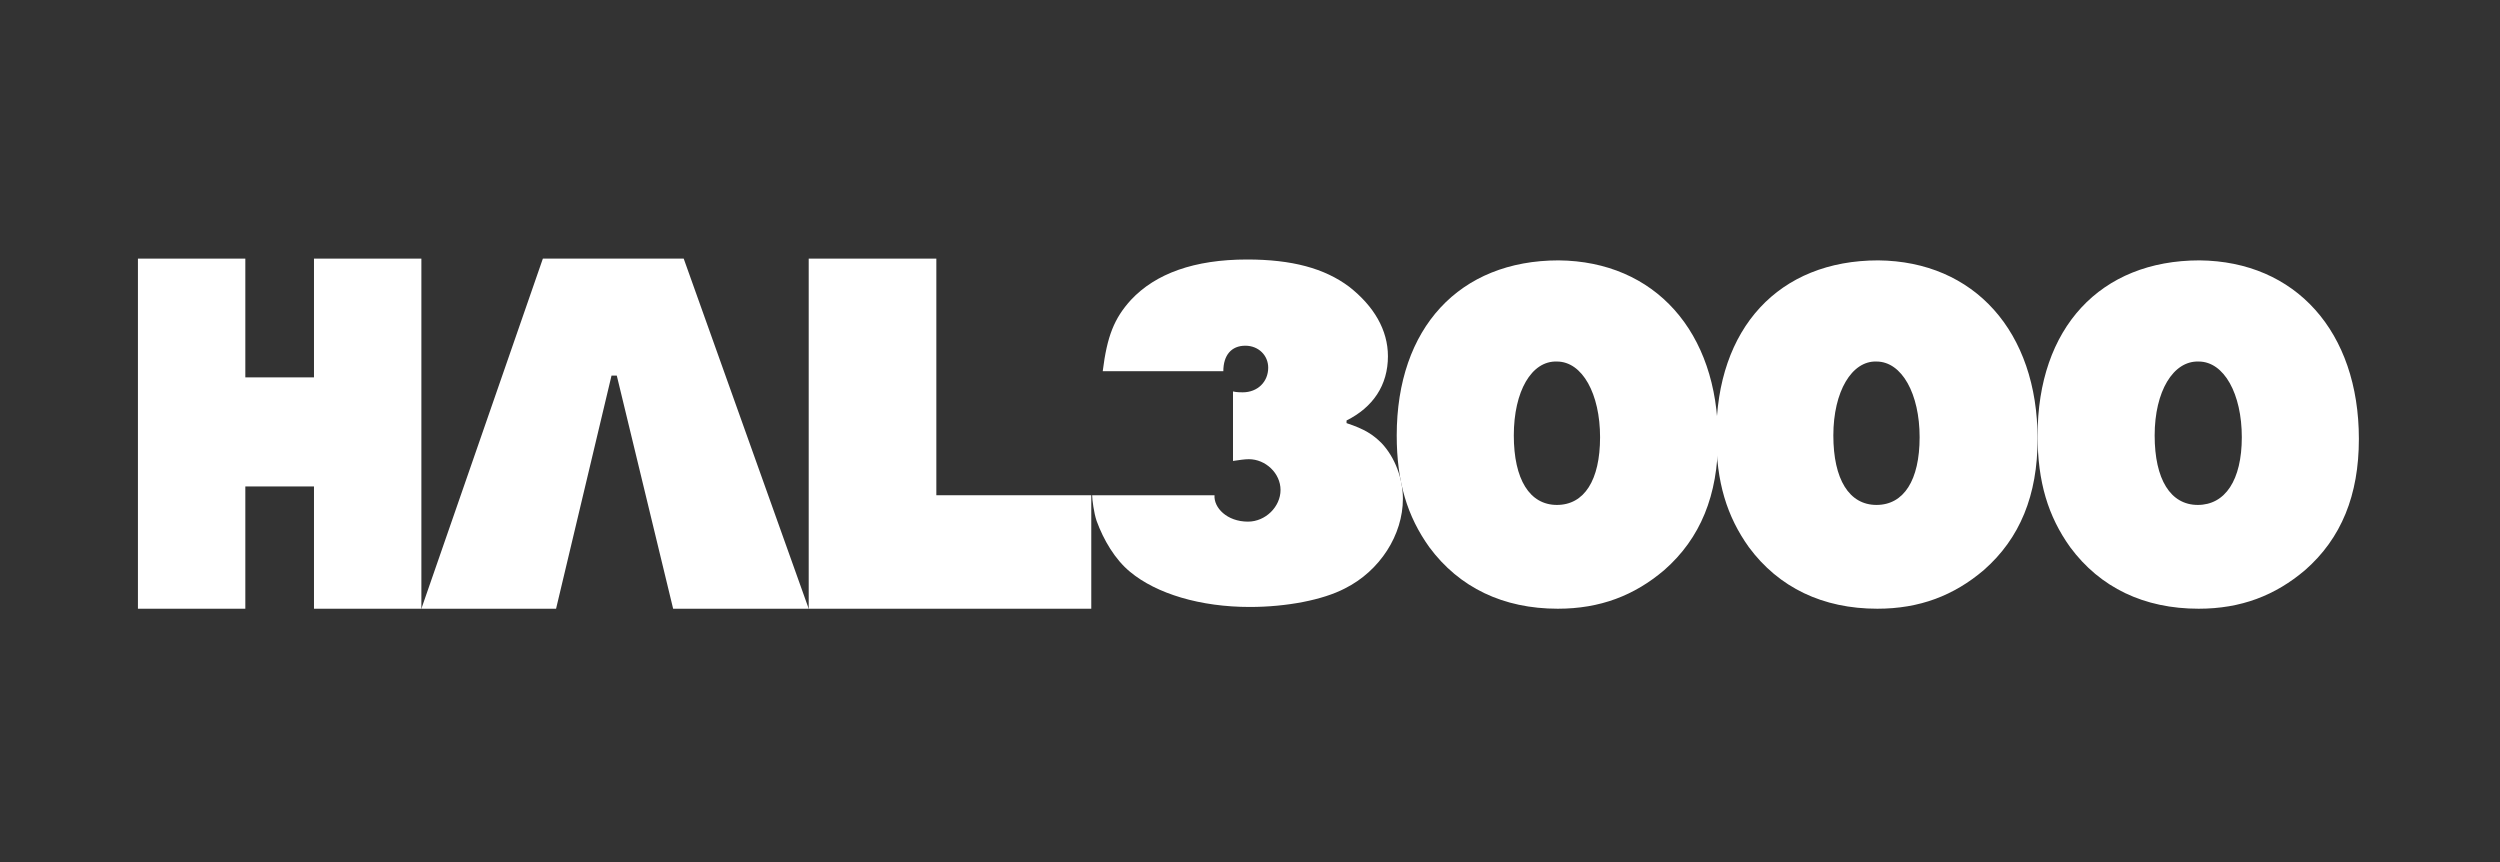
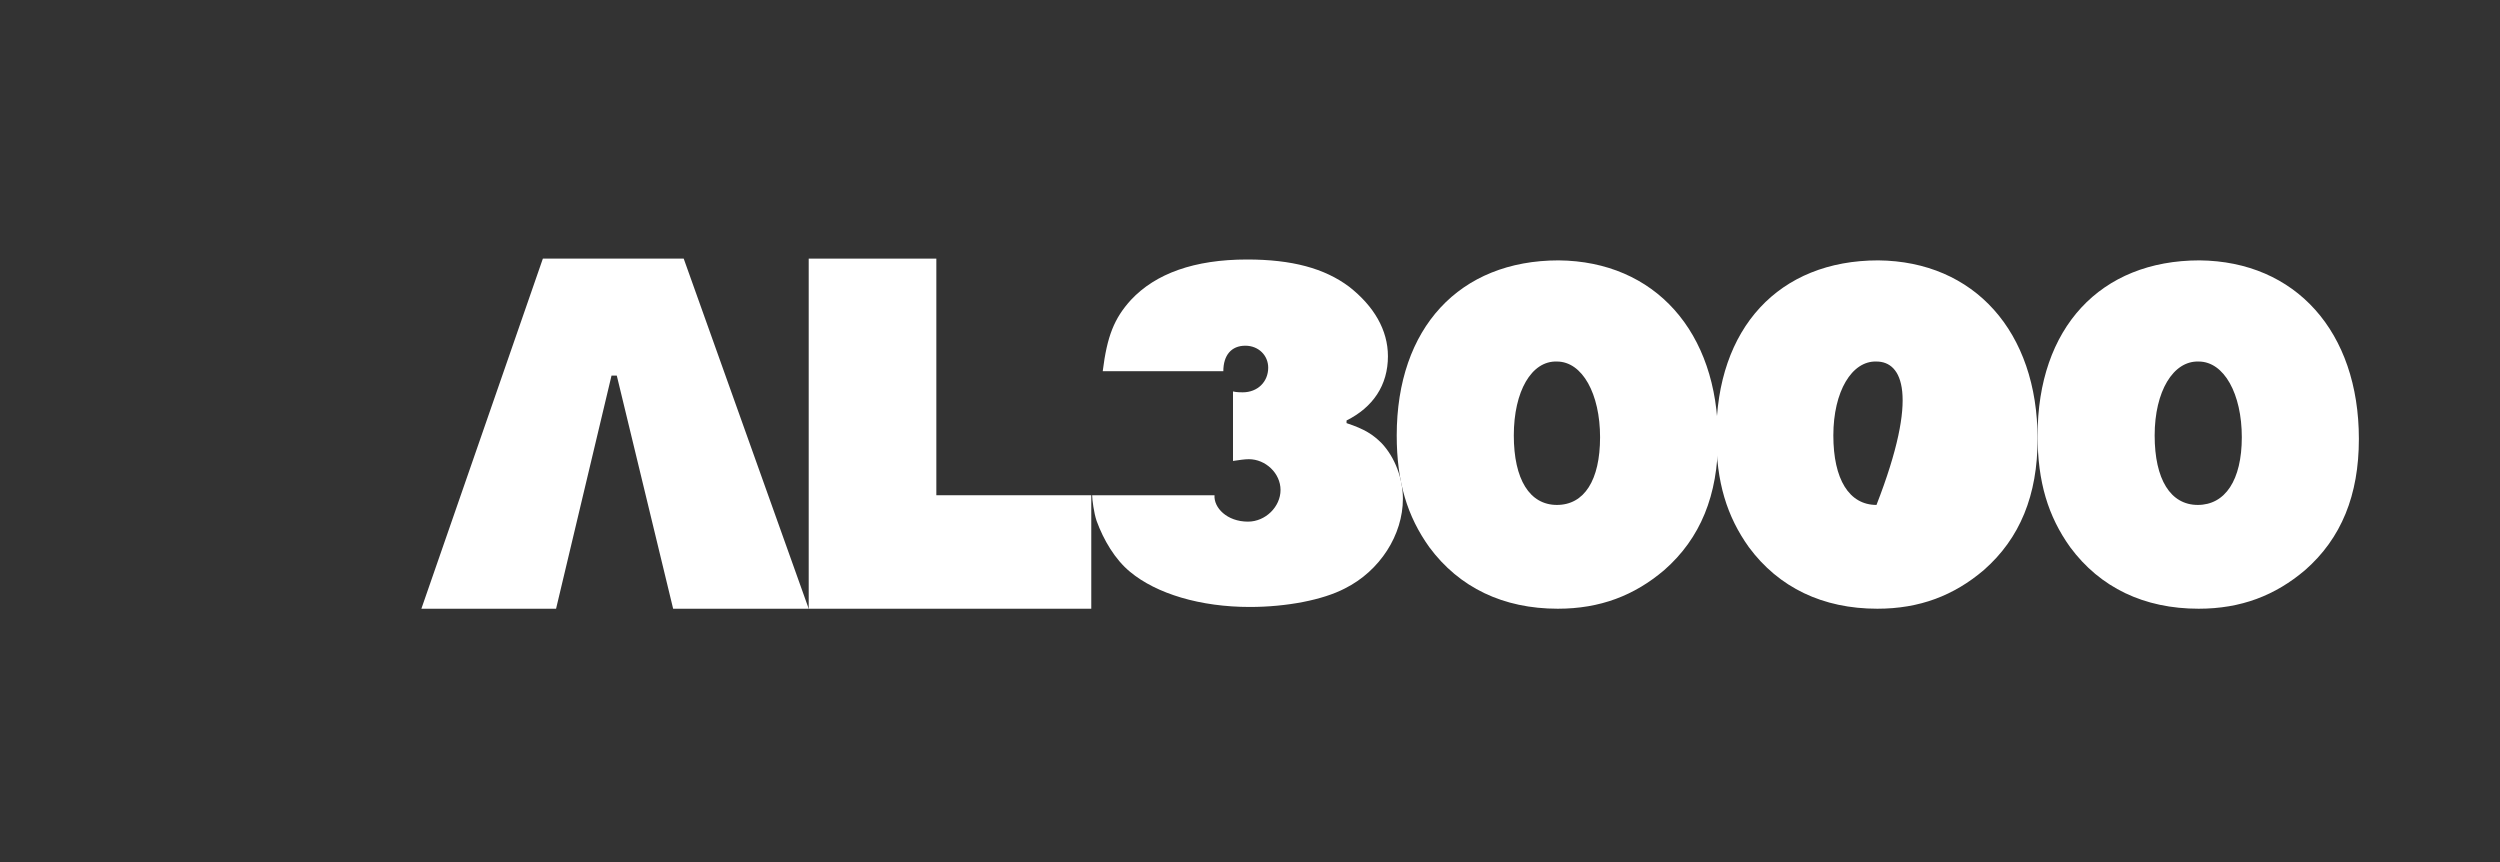
<svg xmlns="http://www.w3.org/2000/svg" width="145" height="50" viewBox="0 0 145 50" fill="none">
  <rect x="0" y="0" width="145" height="50" fill="#333333" stroke="none" />
  <path d="M70.442 28.724C70.391 29.439 71.157 30.255 72.382 30.255C73.403 30.255 74.271 29.388 74.271 28.418C74.271 27.449 73.403 26.633 72.433 26.633C72.178 26.633 71.872 26.684 71.514 26.735V22.704C71.719 22.755 71.974 22.755 72.076 22.755C72.944 22.755 73.556 22.143 73.556 21.326C73.556 20.612 72.995 20.051 72.229 20.051C71.412 20.051 70.953 20.612 70.953 21.531H63.958C64.213 19.49 64.622 18.469 65.592 17.398C67.021 15.867 69.268 15.051 72.331 15.051C74.935 15.051 76.824 15.561 78.254 16.633C79.683 17.755 80.5 19.133 80.5 20.663C80.5 22.347 79.632 23.622 78.1 24.388V24.541C79.173 24.898 79.632 25.204 80.143 25.714C80.909 26.531 81.368 27.755 81.368 28.929C81.368 31.02 80.041 33.112 77.998 34.133C76.722 34.796 74.629 35.204 72.484 35.204C69.625 35.204 67.072 34.439 65.541 33.163C64.673 32.449 64.009 31.326 63.6 30.204C63.447 29.745 63.345 28.98 63.345 28.724H70.442Z" fill="white" />
  <path d="M87.801 25.255C87.801 27.806 88.72 29.286 90.302 29.286C91.885 29.286 92.804 27.857 92.804 25.357C92.804 22.857 91.783 20.969 90.302 20.969C88.822 20.918 87.801 22.704 87.801 25.255ZM99.646 25.459C99.646 28.724 98.625 31.224 96.531 33.061C94.796 34.541 92.804 35.306 90.354 35.306C87.188 35.306 84.635 34.082 82.899 31.735C81.623 29.949 81.01 27.959 81.01 25.255C81.01 19.031 84.635 15.102 90.405 15.102C95.97 15.153 99.646 19.235 99.646 25.459Z" fill="white" />
-   <path d="M106.334 25.255C106.334 27.806 107.253 29.286 108.836 29.286C110.419 29.286 111.338 27.857 111.338 25.357C111.338 22.857 110.317 20.969 108.836 20.969C107.407 20.918 106.334 22.704 106.334 25.255ZM118.18 25.459C118.18 28.724 117.158 31.224 115.065 33.061C113.329 34.541 111.338 35.306 108.887 35.306C105.722 35.306 103.169 34.082 101.433 31.735C100.157 29.949 99.544 27.959 99.544 25.255C99.544 19.031 103.169 15.102 108.938 15.102C114.503 15.153 118.18 19.235 118.18 25.459Z" fill="white" />
+   <path d="M106.334 25.255C106.334 27.806 107.253 29.286 108.836 29.286C111.338 22.857 110.317 20.969 108.836 20.969C107.407 20.918 106.334 22.704 106.334 25.255ZM118.18 25.459C118.18 28.724 117.158 31.224 115.065 33.061C113.329 34.541 111.338 35.306 108.887 35.306C105.722 35.306 103.169 34.082 101.433 31.735C100.157 29.949 99.544 27.959 99.544 25.255C99.544 19.031 103.169 15.102 108.938 15.102C114.503 15.153 118.18 19.235 118.18 25.459Z" fill="white" />
  <path d="M124.97 25.255C124.97 27.806 125.889 29.286 127.472 29.286C129.055 29.286 130.025 27.857 130.025 25.357C130.025 22.857 129.004 20.969 127.523 20.969C126.042 20.918 124.97 22.704 124.97 25.255ZM136.815 25.459C136.815 28.724 135.794 31.224 133.701 33.061C131.965 34.541 129.974 35.306 127.523 35.306C124.357 35.306 121.805 34.082 120.069 31.735C118.792 29.949 118.18 27.959 118.18 25.255C118.18 19.031 121.805 15.102 127.574 15.102C133.139 15.153 136.815 19.235 136.815 25.459Z" fill="white" />
-   <path d="M8 15H14.229V21.888H18.211V15H24.44V35.306H18.211V28.214H14.229V35.306H8V15Z" fill="white" />
  <path d="M46.905 15H54.308V28.724H63.294V35.306H46.905V15Z" fill="white" />
  <path d="M32.252 35.306H24.44L31.486 15H39.655L46.905 35.306H39.042L35.774 21.786H35.468L32.252 35.306Z" fill="white" />
</svg>